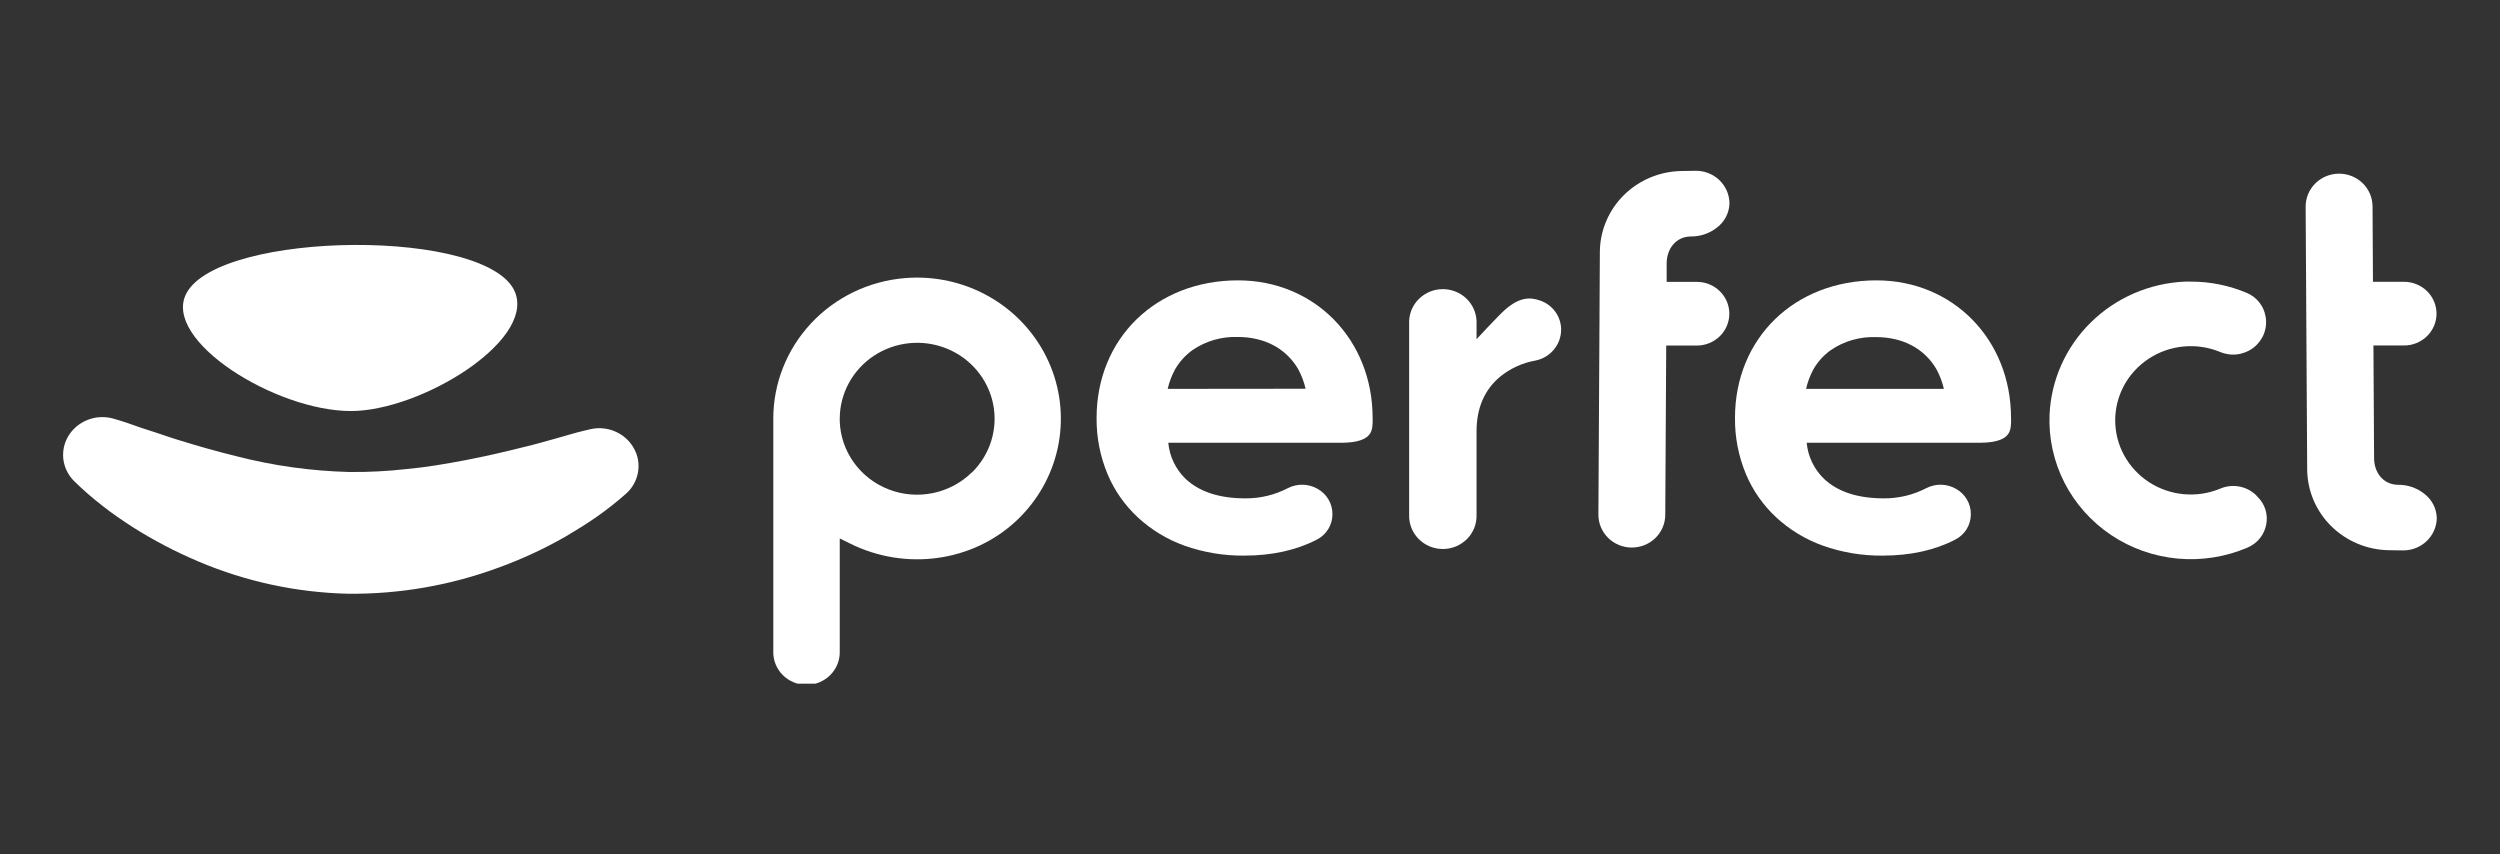
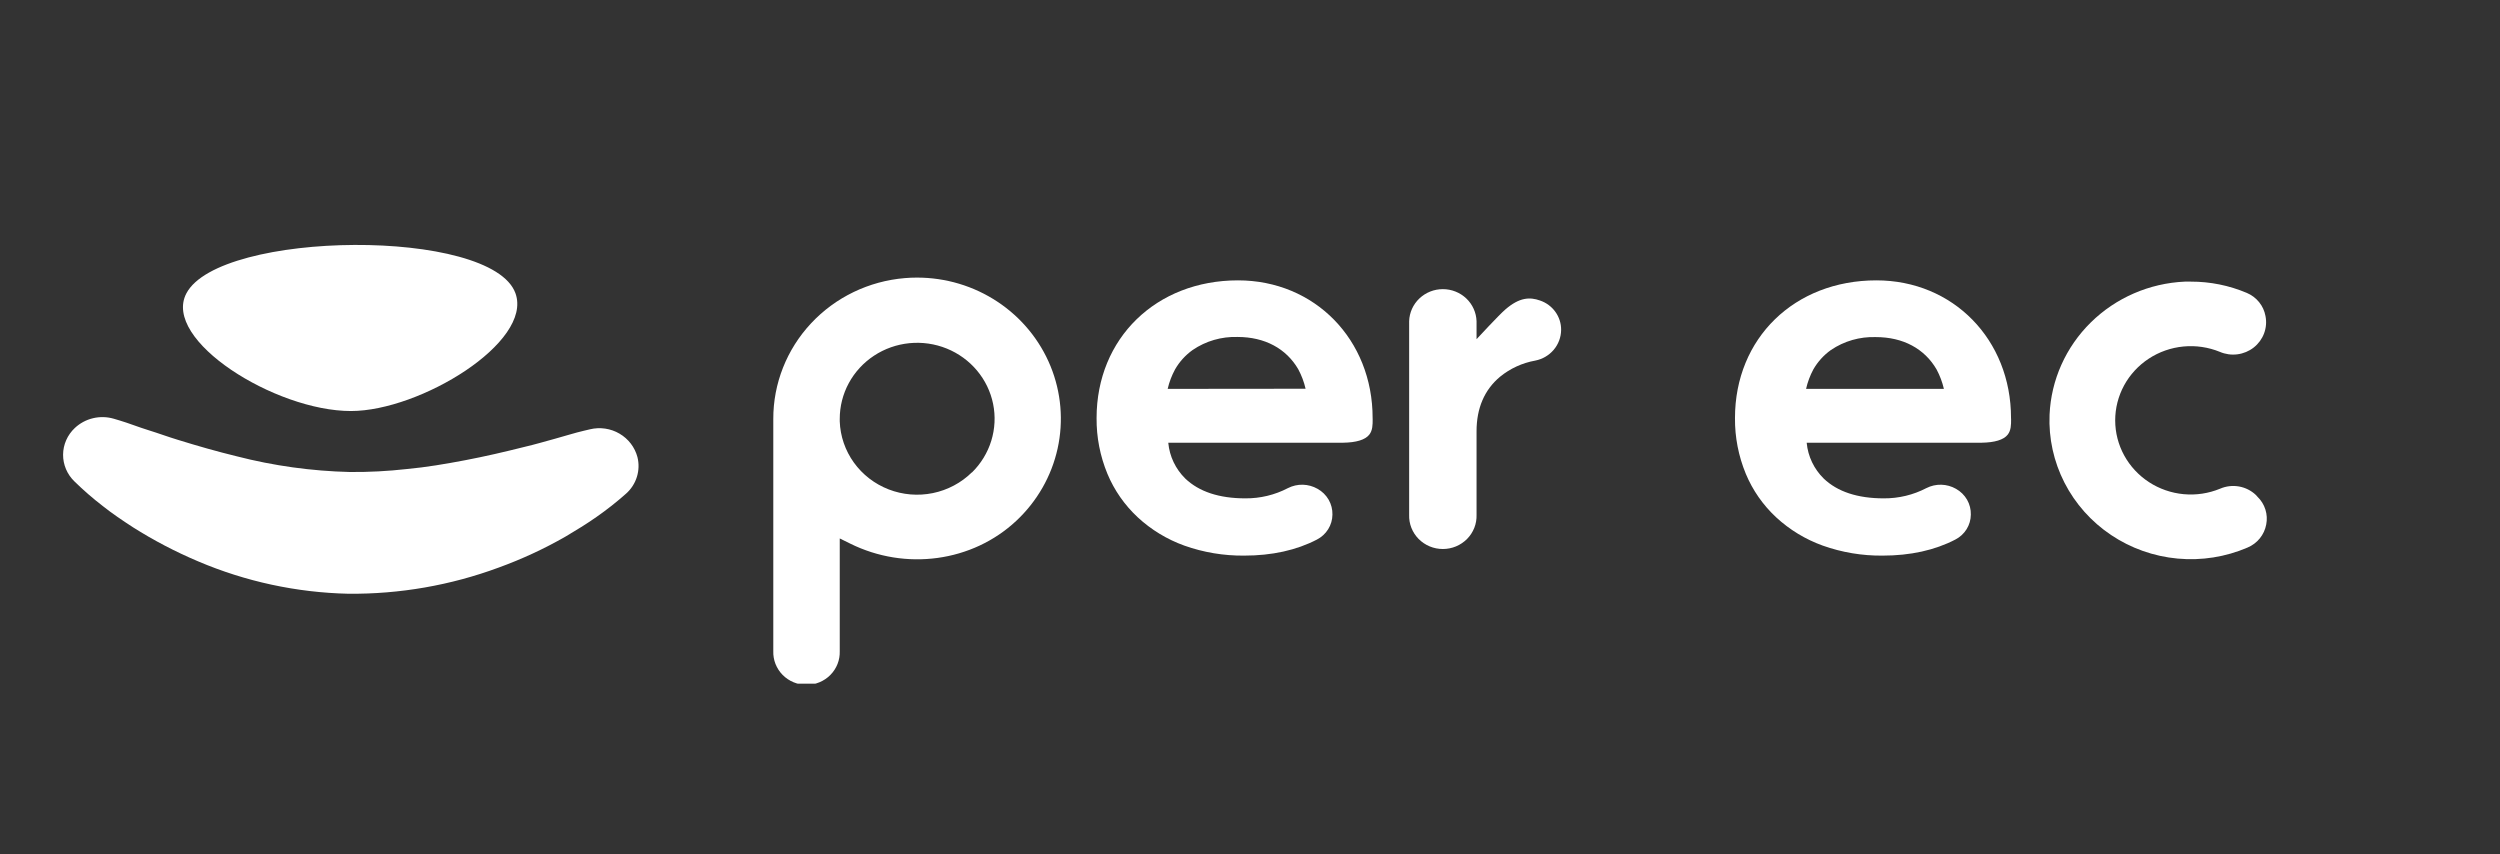
<svg xmlns="http://www.w3.org/2000/svg" width="158" height="54" viewBox="0 0 158 54" fill="none">
  <rect x="0" y="0" width="158" height="54" fill="#333333" stroke="none" />
  <g clip-path="url(#clip0_87_924)">
    <path d="M39.572 31.194C38.977 31.723 38.351 32.217 37.697 32.672C37.066 33.116 36.405 33.517 35.744 33.91C34.394 34.684 32.977 35.341 31.51 35.873C28.477 36.994 25.259 37.554 22.018 37.525C18.748 37.451 15.523 36.756 12.522 35.478C11.086 34.871 9.703 34.147 8.389 33.315C7.743 32.892 7.108 32.469 6.503 31.988C5.873 31.504 5.274 30.983 4.708 30.429C4.478 30.208 4.296 29.945 4.172 29.653C4.048 29.362 3.985 29.05 3.987 28.734C3.989 28.419 4.056 28.107 4.184 27.817C4.311 27.528 4.497 27.266 4.729 27.049C5.051 26.746 5.449 26.532 5.883 26.43C6.316 26.327 6.769 26.34 7.196 26.465L7.571 26.577C8.109 26.736 8.772 27 9.384 27.188C9.995 27.376 10.621 27.61 11.248 27.799C12.492 28.185 13.728 28.538 14.953 28.836C17.292 29.439 19.695 29.773 22.113 29.831C23.315 29.841 24.516 29.778 25.71 29.643C26.929 29.531 28.158 29.322 29.402 29.085C30.646 28.849 31.899 28.557 33.161 28.24C33.807 28.09 34.425 27.906 35.059 27.733C35.695 27.56 36.351 27.349 36.898 27.224L37.29 27.131C37.924 26.979 38.594 27.078 39.154 27.407C39.715 27.735 40.121 28.267 40.286 28.887C40.39 29.299 40.378 29.73 40.252 30.137C40.127 30.543 39.891 30.908 39.572 31.194V31.194Z" fill="white" />
    <path d="M22.178 25.977C26.546 25.977 33.678 21.634 32.58 18.543C31.093 14.367 13.873 14.552 11.778 18.543C10.23 21.494 17.395 25.98 22.178 25.977Z" fill="white" />
    <path d="M127.097 26.419C127.097 21.461 123.437 17.719 118.587 17.719C113.409 17.719 109.651 21.378 109.651 26.419C109.64 27.627 109.873 28.825 110.335 29.945C110.768 30.983 111.42 31.919 112.249 32.691C113.098 33.477 114.099 34.086 115.194 34.481C116.407 34.913 117.689 35.128 118.979 35.115C120.735 35.115 122.283 34.774 123.577 34.1C123.87 33.95 124.117 33.723 124.289 33.446C124.462 33.168 124.554 32.85 124.556 32.525C124.565 32.195 124.483 31.869 124.318 31.581C124.152 31.294 123.91 31.056 123.618 30.893C123.336 30.732 123.016 30.643 122.69 30.634C122.363 30.626 122.039 30.7 121.749 30.847C120.919 31.28 119.992 31.503 119.052 31.496C117.394 31.496 116.126 31.073 115.261 30.247C114.645 29.642 114.264 28.845 114.184 27.993V27.98H125.228C126.072 27.968 126.63 27.796 126.886 27.471C127.101 27.201 127.101 26.837 127.101 26.512L127.097 26.419ZM114.144 24.577C114.241 24.148 114.395 23.734 114.604 23.345C114.881 22.863 115.259 22.445 115.715 22.12C116.547 21.556 117.542 21.27 118.552 21.304C120.275 21.304 121.633 22.037 122.393 23.351C122.6 23.738 122.755 24.15 122.854 24.577H114.144Z" fill="white" />
    <path d="M97.326 18.991C96.694 18.767 96.035 18.78 95.135 19.561C94.73 19.908 93.318 21.437 93.318 21.437V20.299C93.3 19.756 93.068 19.241 92.671 18.863C92.273 18.485 91.741 18.274 91.188 18.274C90.634 18.274 90.103 18.485 89.705 18.863C89.307 19.241 89.075 19.756 89.058 20.299V32.539C89.049 32.819 89.097 33.099 89.2 33.36C89.303 33.621 89.458 33.86 89.657 34.061C89.856 34.262 90.094 34.422 90.357 34.532C90.62 34.641 90.902 34.697 91.188 34.697C91.474 34.697 91.756 34.641 92.019 34.532C92.282 34.422 92.52 34.262 92.719 34.061C92.917 33.86 93.073 33.621 93.176 33.36C93.279 33.099 93.327 32.819 93.318 32.539V27.258C93.318 25.794 93.817 24.634 94.803 23.81C95.443 23.288 96.208 22.937 97.025 22.79C97.484 22.701 97.897 22.459 98.195 22.107C98.493 21.754 98.659 21.311 98.663 20.852C98.668 20.444 98.541 20.044 98.301 19.71C98.061 19.376 97.72 19.124 97.326 18.991V18.991Z" fill="white" />
    <path d="M57.942 17.544C57.691 17.544 57.439 17.554 57.186 17.576C54.915 17.765 52.799 18.785 51.259 20.435C49.719 22.084 48.867 24.241 48.872 26.478V41.155C48.863 41.431 48.911 41.706 49.012 41.964C49.114 42.221 49.267 42.457 49.463 42.655C49.659 42.854 49.893 43.011 50.153 43.119C50.412 43.227 50.691 43.283 50.972 43.283C51.254 43.283 51.532 43.227 51.792 43.119C52.051 43.011 52.286 42.854 52.481 42.655C52.677 42.457 52.831 42.221 52.932 41.964C53.034 41.706 53.081 41.431 53.072 41.155V34.029L53.729 34.354C57.236 36.093 61.455 35.514 64.23 32.915C65.545 31.685 66.454 30.096 66.84 28.353C67.225 26.611 67.069 24.795 66.393 23.14C65.716 21.485 64.549 20.067 63.043 19.07C61.537 18.072 59.761 17.541 57.944 17.544H57.942ZM61.419 29.856C60.745 30.518 59.889 30.973 58.956 31.164C58.023 31.355 57.053 31.274 56.167 30.931C55.28 30.588 54.514 29.998 53.965 29.234C53.415 28.47 53.105 27.565 53.072 26.63V26.48C53.07 25.69 53.266 24.912 53.644 24.214C54.022 23.516 54.569 22.92 55.238 22.48C55.906 22.039 56.675 21.768 57.476 21.689C58.277 21.61 59.086 21.726 59.83 22.027C60.575 22.328 61.232 22.805 61.744 23.415C62.255 24.025 62.606 24.75 62.764 25.525C62.922 26.299 62.882 27.101 62.649 27.857C62.416 28.613 61.996 29.302 61.427 29.86L61.419 29.856Z" fill="white" />
-     <path d="M106.85 14.945C107.448 14.954 108.03 14.759 108.497 14.394C108.743 14.211 108.943 13.977 109.082 13.707C109.221 13.438 109.297 13.141 109.302 12.839C109.298 12.566 109.239 12.296 109.129 12.046C109.018 11.795 108.858 11.568 108.658 11.378C108.458 11.188 108.222 11.039 107.963 10.939C107.704 10.838 107.428 10.789 107.15 10.794L106.241 10.809C104.88 10.837 103.584 11.384 102.627 12.333C101.669 13.283 101.126 14.56 101.111 15.896L101.09 19.762C101.088 19.784 101.088 19.806 101.09 19.828C101.09 19.844 101.09 19.861 101.09 19.878L101.019 32.518C101.017 32.791 101.07 33.061 101.175 33.313C101.279 33.565 101.434 33.795 101.629 33.989C101.824 34.183 102.056 34.337 102.312 34.443C102.568 34.548 102.842 34.604 103.12 34.605V34.605C103.68 34.608 104.219 34.393 104.617 34.006C105.015 33.619 105.241 33.093 105.244 32.544L105.305 21.839H107.242C107.786 21.839 108.307 21.627 108.692 21.25C109.077 20.873 109.293 20.361 109.294 19.828C109.294 19.294 109.078 18.782 108.693 18.404C108.308 18.026 107.786 17.814 107.242 17.814H105.333V16.629C105.343 15.718 105.92 14.958 106.85 14.945Z" fill="white" />
-     <path d="M153.196 31.191C152.728 30.826 152.146 30.631 151.549 30.64C150.619 30.625 150.042 29.867 150.042 28.95L150.001 21.835H151.938C152.482 21.835 153.003 21.623 153.387 21.245C153.772 20.868 153.988 20.357 153.988 19.823C153.988 19.29 153.772 18.778 153.388 18.4C153.003 18.023 152.482 17.811 151.938 17.81H149.971L149.945 13.038C149.943 12.765 149.887 12.496 149.779 12.245C149.671 11.993 149.514 11.766 149.317 11.574C149.119 11.383 148.885 11.231 148.628 11.129C148.371 11.026 148.096 10.974 147.818 10.976V10.976C147.258 10.979 146.722 11.2 146.328 11.591C145.934 11.982 145.714 12.511 145.717 13.061L145.814 29.685C145.828 31.021 146.372 32.298 147.329 33.248C148.287 34.197 149.583 34.744 150.944 34.772L151.852 34.785C152.13 34.79 152.407 34.741 152.665 34.641C152.924 34.54 153.16 34.391 153.36 34.202C153.56 34.012 153.72 33.785 153.831 33.535C153.941 33.284 154 33.015 154.005 32.742V32.742C153.998 32.441 153.921 32.144 153.781 31.876C153.641 31.607 153.441 31.373 153.196 31.191V31.191Z" fill="white" />
-     <path d="M142.573 31.284C142.279 31.004 141.906 30.816 141.502 30.745C141.098 30.674 140.681 30.724 140.306 30.887C139.581 31.186 138.791 31.305 138.008 31.232C137.225 31.159 136.472 30.898 135.816 30.471C135.161 30.044 134.623 29.465 134.25 28.785C133.877 28.105 133.682 27.345 133.68 26.573C133.679 25.801 133.872 25.04 134.242 24.359C134.613 23.677 135.149 23.096 135.803 22.667C136.457 22.238 137.209 21.974 137.992 21.899C138.775 21.824 139.565 21.94 140.291 22.236C140.64 22.387 141.024 22.442 141.402 22.393C141.78 22.345 142.137 22.196 142.434 21.963C142.732 21.729 142.959 21.42 143.09 21.069C143.221 20.718 143.252 20.338 143.178 19.971C143.12 19.651 142.982 19.349 142.775 19.095C142.569 18.84 142.301 18.639 141.996 18.511C140.881 18.039 139.678 17.796 138.464 17.799C138.337 17.799 138.205 17.799 138.076 17.799C135.838 17.901 133.72 18.821 132.139 20.378C130.557 21.936 129.627 24.017 129.532 26.214C129.47 27.7 129.795 29.177 130.475 30.506C131.155 31.835 132.169 32.973 133.42 33.812C134.671 34.651 136.119 35.164 137.628 35.303C139.137 35.442 140.657 35.202 142.046 34.605C142.349 34.477 142.616 34.277 142.822 34.023C143.028 33.769 143.166 33.469 143.225 33.15C143.288 32.835 143.27 32.51 143.174 32.204C143.077 31.897 142.905 31.619 142.672 31.394L142.573 31.284Z" fill="white" />
+     <path d="M142.573 31.284C142.279 31.004 141.906 30.816 141.502 30.745C141.098 30.674 140.681 30.724 140.306 30.887C139.581 31.186 138.791 31.305 138.008 31.232C137.225 31.159 136.472 30.898 135.816 30.471C135.161 30.044 134.623 29.465 134.25 28.785C133.877 28.105 133.682 27.345 133.68 26.573C133.679 25.801 133.872 25.04 134.242 24.359C134.613 23.677 135.149 23.096 135.803 22.667C136.457 22.238 137.209 21.974 137.992 21.899C138.775 21.824 139.565 21.94 140.291 22.236C140.64 22.387 141.024 22.442 141.402 22.393C141.78 22.345 142.137 22.196 142.434 21.963C142.732 21.729 142.959 21.42 143.09 21.069C143.221 20.718 143.252 20.338 143.178 19.971C143.12 19.651 142.982 19.349 142.775 19.095C142.569 18.84 142.301 18.639 141.996 18.511C140.881 18.039 139.678 17.796 138.464 17.799C138.337 17.799 138.205 17.799 138.076 17.799C135.838 17.901 133.72 18.821 132.139 20.378C130.557 21.936 129.627 24.017 129.532 26.214C129.47 27.7 129.795 29.177 130.475 30.506C131.155 31.835 132.169 32.973 133.42 33.812C134.671 34.651 136.119 35.164 137.628 35.303C139.137 35.442 140.657 35.202 142.046 34.605C142.349 34.477 142.616 34.277 142.822 34.023C143.028 33.769 143.166 33.469 143.225 33.15C143.288 32.835 143.27 32.51 143.174 32.204C143.077 31.897 142.905 31.619 142.672 31.394Z" fill="white" />
    <path d="M86.75 26.419C86.75 21.461 83.09 17.719 78.24 17.719C73.073 17.719 69.304 21.378 69.304 26.419C69.293 27.627 69.526 28.825 69.989 29.945C70.421 30.983 71.074 31.919 71.902 32.691C72.75 33.477 73.751 34.086 74.845 34.481C76.059 34.913 77.341 35.127 78.632 35.115C80.389 35.115 81.936 34.774 83.23 34.1C83.523 33.949 83.769 33.723 83.942 33.445C84.114 33.168 84.207 32.849 84.21 32.525C84.218 32.194 84.135 31.868 83.97 31.581C83.804 31.294 83.562 31.056 83.269 30.893C82.987 30.732 82.668 30.643 82.341 30.634C82.014 30.626 81.691 30.7 81.4 30.847C80.57 31.281 79.643 31.504 78.703 31.496C77.047 31.496 75.78 31.073 74.912 30.247C74.297 29.641 73.916 28.844 73.836 27.993V27.98H84.877C85.721 27.968 86.281 27.796 86.537 27.471C86.752 27.201 86.752 26.837 86.752 26.512L86.75 26.419ZM73.797 24.577C73.896 24.148 74.053 23.733 74.264 23.345C74.54 22.863 74.919 22.445 75.375 22.12C76.206 21.553 77.201 21.264 78.212 21.296C79.934 21.296 81.293 22.029 82.053 23.343C82.26 23.73 82.415 24.142 82.513 24.568L73.797 24.577Z" fill="white" />
  </g>
  <defs>
    <clipPath id="clip0_87_924">
      <rect width="150" height="32.412" fill="white" transform="translate(4 10.794)" />
    </clipPath>
  </defs>
</svg>